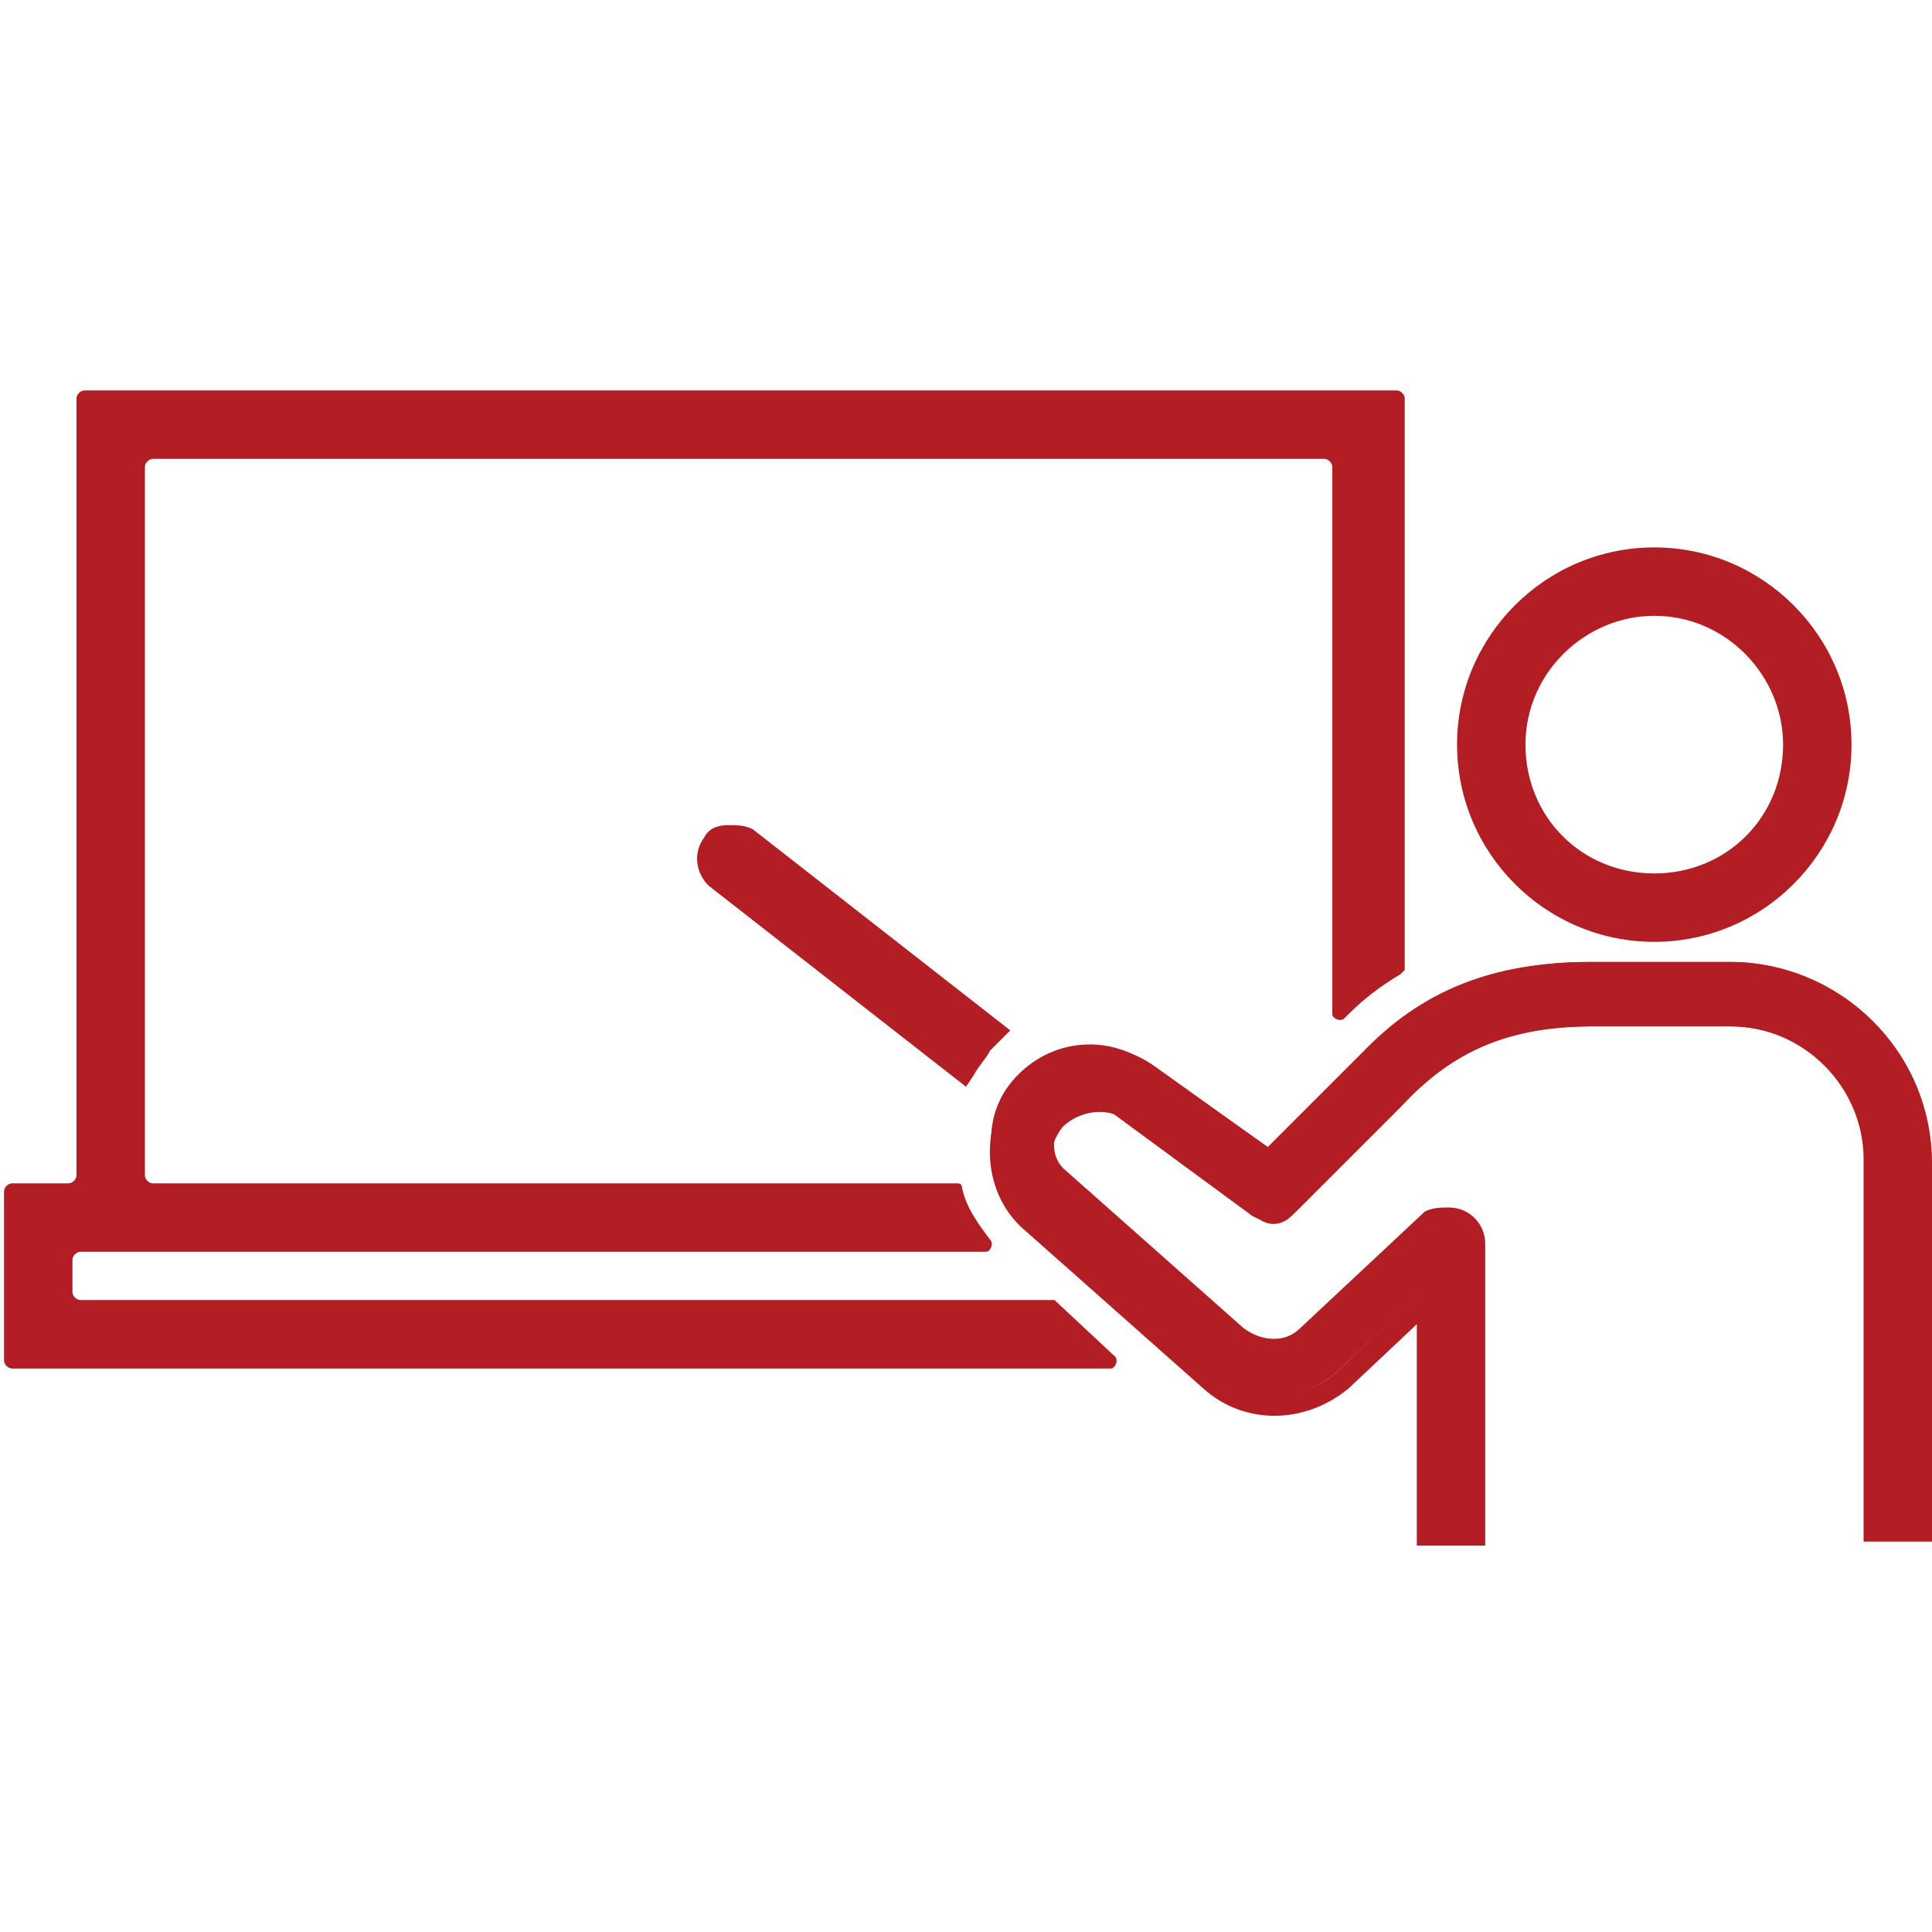
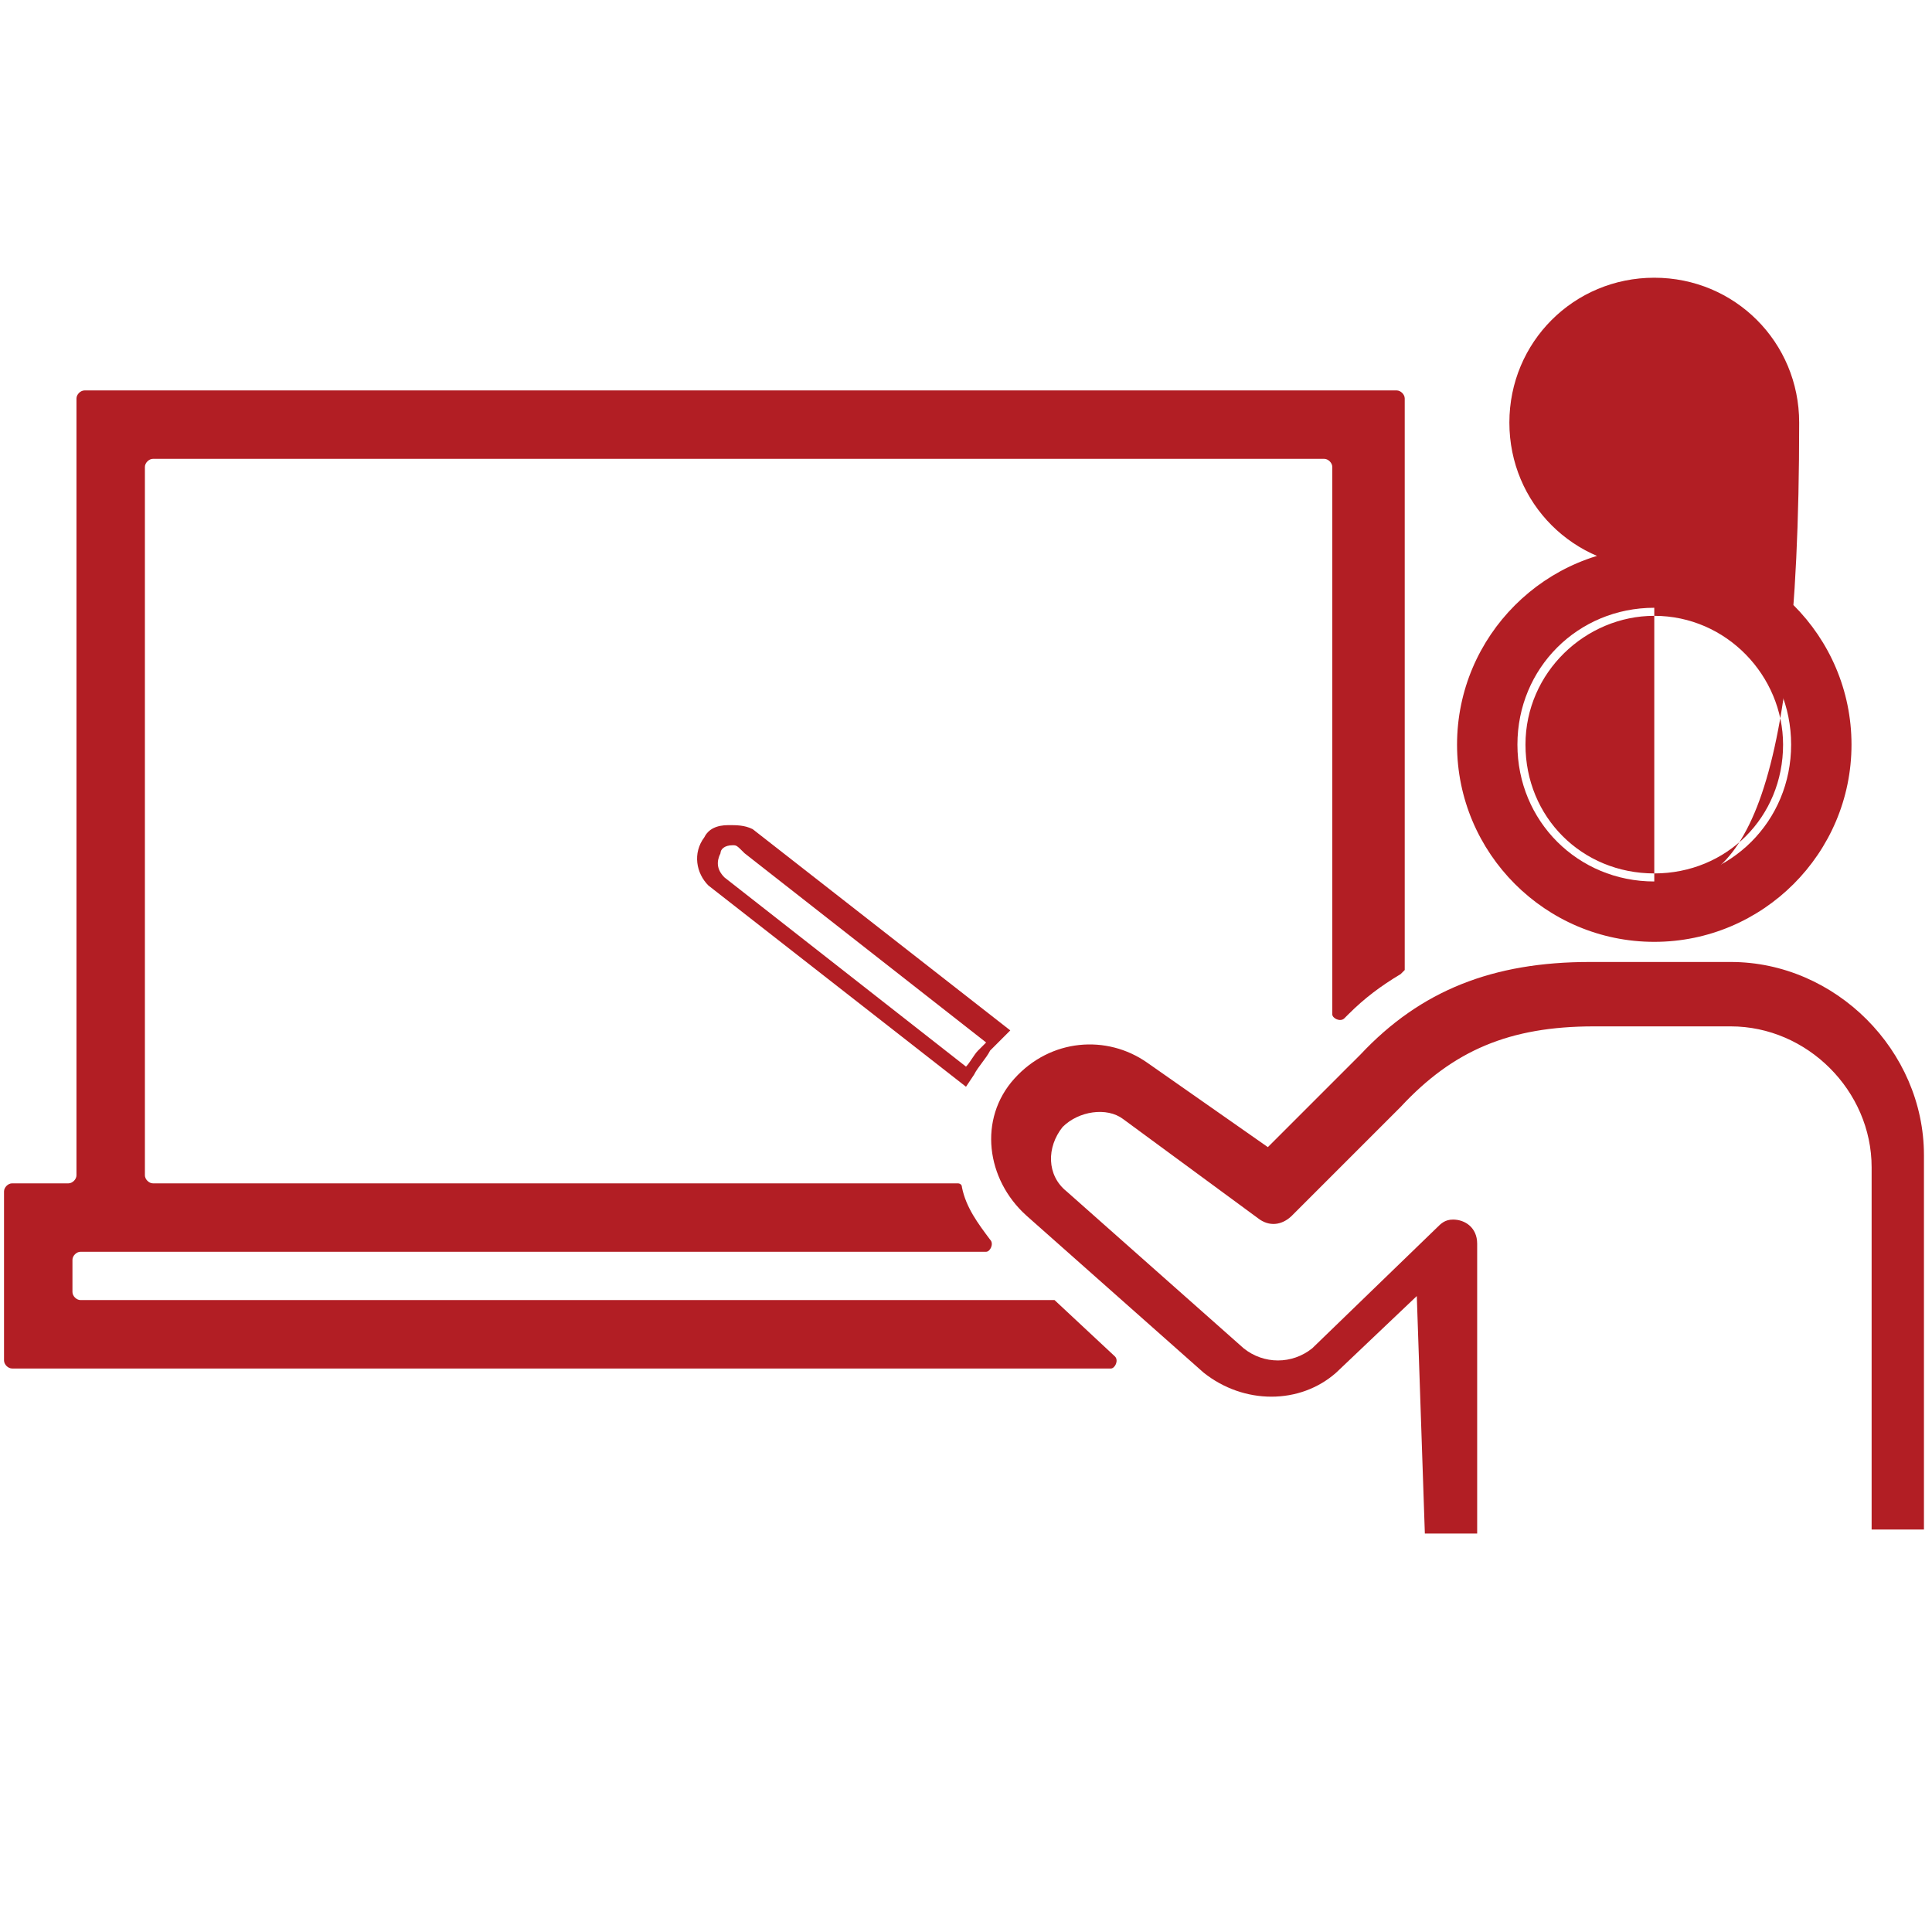
<svg xmlns="http://www.w3.org/2000/svg" version="1.1" id="レイヤー_1" x="0px" y="0px" viewBox="0 0 48 48" style="enable-background:new 0 0 48 48;" xml:space="preserve">
  <style type="text/css">
	.st0{fill:#B21E24;}
</style>
  <g>
    <g>
-       <path class="st0" d="M24.4,26.1c0.1-0.1,0.2-0.3,0.4-0.4l-6.2-4.8c-0.3-0.2-0.7-0.1-0.9,0.1c-0.2,0.3-0.1,0.7,0.1,0.9l6.2,4.8    C24,26.5,24.2,26.3,24.4,26.1z" />
      <path class="st0" d="M24,27l-6.4-5c-0.3-0.3-0.4-0.8-0.1-1.2c0.1-0.2,0.3-0.3,0.6-0.3c0.2,0,0.4,0,0.6,0.1l6.4,5l-0.2,0.2    c-0.1,0.1-0.2,0.2-0.3,0.3c-0.1,0.2-0.3,0.4-0.4,0.6L24,27z M18.2,21C18.1,21,18.1,21,18.2,21c-0.2,0-0.3,0.1-0.3,0.2    c-0.1,0.2-0.1,0.4,0.1,0.6l6,4.7c0.1-0.1,0.2-0.3,0.3-0.4l0,0c0.1-0.1,0.1-0.1,0.2-0.2l-6-4.7C18.3,21,18.3,21,18.2,21z" />
    </g>
    <path class="st0" d="M1.9,9.9v19.3c0,0.1-0.1,0.2-0.2,0.2H0.3c-0.1,0-0.2,0.1-0.2,0.2v4.2c0,0.1,0.1,0.2,0.2,0.2h27.3   c0.1,0,0.2-0.2,0.1-0.3l-1.5-1.4c0,0-0.1,0-0.1,0H2c-0.1,0-0.2-0.1-0.2-0.2v-0.8c0-0.1,0.1-0.2,0.2-0.2h22.5c0.1,0,0.2-0.2,0.1-0.3   l0,0c-0.3-0.4-0.6-0.8-0.7-1.3l0,0c0-0.1-0.1-0.1-0.1-0.1H3.8c-0.1,0-0.2-0.1-0.2-0.2V11.6c0-0.1,0.1-0.2,0.2-0.2h29.1   c0.1,0,0.2,0.1,0.2,0.2v13.6c0,0.1,0.2,0.2,0.3,0.1l0.1-0.1c0.4-0.4,0.8-0.7,1.3-1l0,0c0,0,0.1-0.1,0.1-0.1V9.9   c0-0.1-0.1-0.2-0.2-0.2H2.1C2,9.7,1.9,9.8,1.9,9.9z" />
    <g>
      <path class="st0" d="M41.1,23.2c-2.6,0-4.7-2.1-4.7-4.7s2.1-4.7,4.7-4.7s4.7,2.1,4.7,4.7l0,0C45.8,21.1,43.7,23.2,41.1,23.2z     M41.1,15.1c-1.9,0-3.4,1.5-3.4,3.4s1.5,3.4,3.4,3.4s3.4-1.5,3.4-3.4l0,0C44.5,16.6,43,15.1,41.1,15.1z" />
-       <path class="st0" d="M41.1,23.4L41.1,23.4c-2.7,0-4.9-2.2-4.9-4.9s2.2-4.9,4.9-4.9c2.7,0,4.9,2.2,4.9,4.9    C46,21.2,43.8,23.4,41.1,23.4z M41.1,14.1c-2.5,0-4.5,2-4.5,4.5s2,4.5,4.5,4.5s4.5-2,4.5-4.5C45.6,16,43.6,14.1,41.1,14.1z     M41.1,22.1c-2,0-3.6-1.6-3.6-3.6s1.6-3.6,3.6-3.6l0,0c2,0,3.6,1.6,3.6,3.6C44.7,20.5,43.1,22.1,41.1,22.1z M41.1,15.3    c-1.7,0-3.2,1.4-3.2,3.2s1.4,3.2,3.2,3.2s3.2-1.4,3.2-3.2C44.3,16.8,42.9,15.3,41.1,15.3L41.1,15.3z" />
+       <path class="st0" d="M41.1,23.4L41.1,23.4c-2.7,0-4.9-2.2-4.9-4.9s2.2-4.9,4.9-4.9c2.7,0,4.9,2.2,4.9,4.9    C46,21.2,43.8,23.4,41.1,23.4z M41.1,14.1c-2.5,0-4.5,2-4.5,4.5s2,4.5,4.5,4.5s4.5-2,4.5-4.5C45.6,16,43.6,14.1,41.1,14.1z     c-2,0-3.6-1.6-3.6-3.6s1.6-3.6,3.6-3.6l0,0c2,0,3.6,1.6,3.6,3.6C44.7,20.5,43.1,22.1,41.1,22.1z M41.1,15.3    c-1.7,0-3.2,1.4-3.2,3.2s1.4,3.2,3.2,3.2s3.2-1.4,3.2-3.2C44.3,16.8,42.9,15.3,41.1,15.3L41.1,15.3z" />
    </g>
    <g>
      <path class="st0" d="M35.4,38.1h1.3v-7.2c0-0.4-0.3-0.6-0.6-0.6c-0.2,0-0.3,0.1-0.4,0.2l-3.1,3c-0.5,0.4-1.2,0.4-1.7,0l-4.4-3.9    c-0.5-0.4-0.5-1.1-0.1-1.6l0,0c0.4-0.4,1.1-0.5,1.5-0.2l3.4,2.5c0.3,0.2,0.6,0.1,0.8-0.1l2.7-2.7c1.3-1.4,2.7-2,4.8-2H43    c1.9,0,3.5,1.6,3.5,3.5V38h1.3v-9.3c0-2.6-2.2-4.8-4.8-4.8h-3.5c-2.4,0-4.2,0.7-5.7,2.3l-2.3,2.3l-3-2.1c-1-0.7-2.4-0.6-3.3,0.4    c-0.9,1-0.7,2.5,0.3,3.4l4.4,3.9c1,0.8,2.4,0.8,3.3,0l0,0l2-1.9L35.4,38.1L35.4,38.1z" />
-       <path class="st0" d="M48,38.3h-1.7v-9.5c0-1.8-1.5-3.3-3.3-3.3h-3.5c-2,0-3.4,0.6-4.6,1.9l-2.7,2.7c-0.3,0.3-0.8,0.3-1.1,0.1    l-3.4-2.5c-0.4-0.3-0.9-0.2-1.3,0.1c-0.3,0.4-0.3,1,0.1,1.3l4.4,3.9c0.4,0.3,1,0.4,1.4,0l3.1-2.9C35.6,30,35.8,30,36,30l0,0    c0.5,0,0.9,0.4,0.9,0.9v7.5h-1.7v-5.5l-1.7,1.6c-1.1,0.9-2.6,0.9-3.6,0l-4.4-3.9c-1.1-0.9-1.2-2.6-0.3-3.7c0.9-1,2.4-1.2,3.5-0.4    l2.8,2l2.2-2.2c1.6-1.6,3.4-2.4,5.8-2.4H43c2.7,0,5,2.2,5,5L48,38.3L48,38.3z M46.7,37.8h0.9v-9.1c0-2.5-2.1-4.6-4.6-4.6h-3.5    c-2.3,0-4.1,0.7-5.5,2.3l-2.4,2.5l-3.1-2.2c-0.9-0.7-2.2-0.5-3,0.4c-0.8,0.9-0.7,2.3,0.2,3.1l4.4,3.9c0.9,0.7,2.2,0.8,3.1,0l0,0    l2.4-2.3v6h0.9v-7c0-0.2-0.2-0.4-0.4-0.4l0,0c-0.1,0-0.2,0-0.3,0.1l-3.1,3c-0.6,0.5-1.4,0.4-2,0l-4.4-3.9    c-0.6-0.5-0.6-1.3-0.1-1.9c0.5-0.5,1.3-0.6,1.8-0.2l3.4,2.5c0.2,0.1,0.4,0.1,0.6,0l2.7-2.7c1.3-1.4,2.8-2,4.9-2H43    c2,0,3.7,1.7,3.7,3.7L46.7,37.8L46.7,37.8z" />
    </g>
  </g>
</svg>